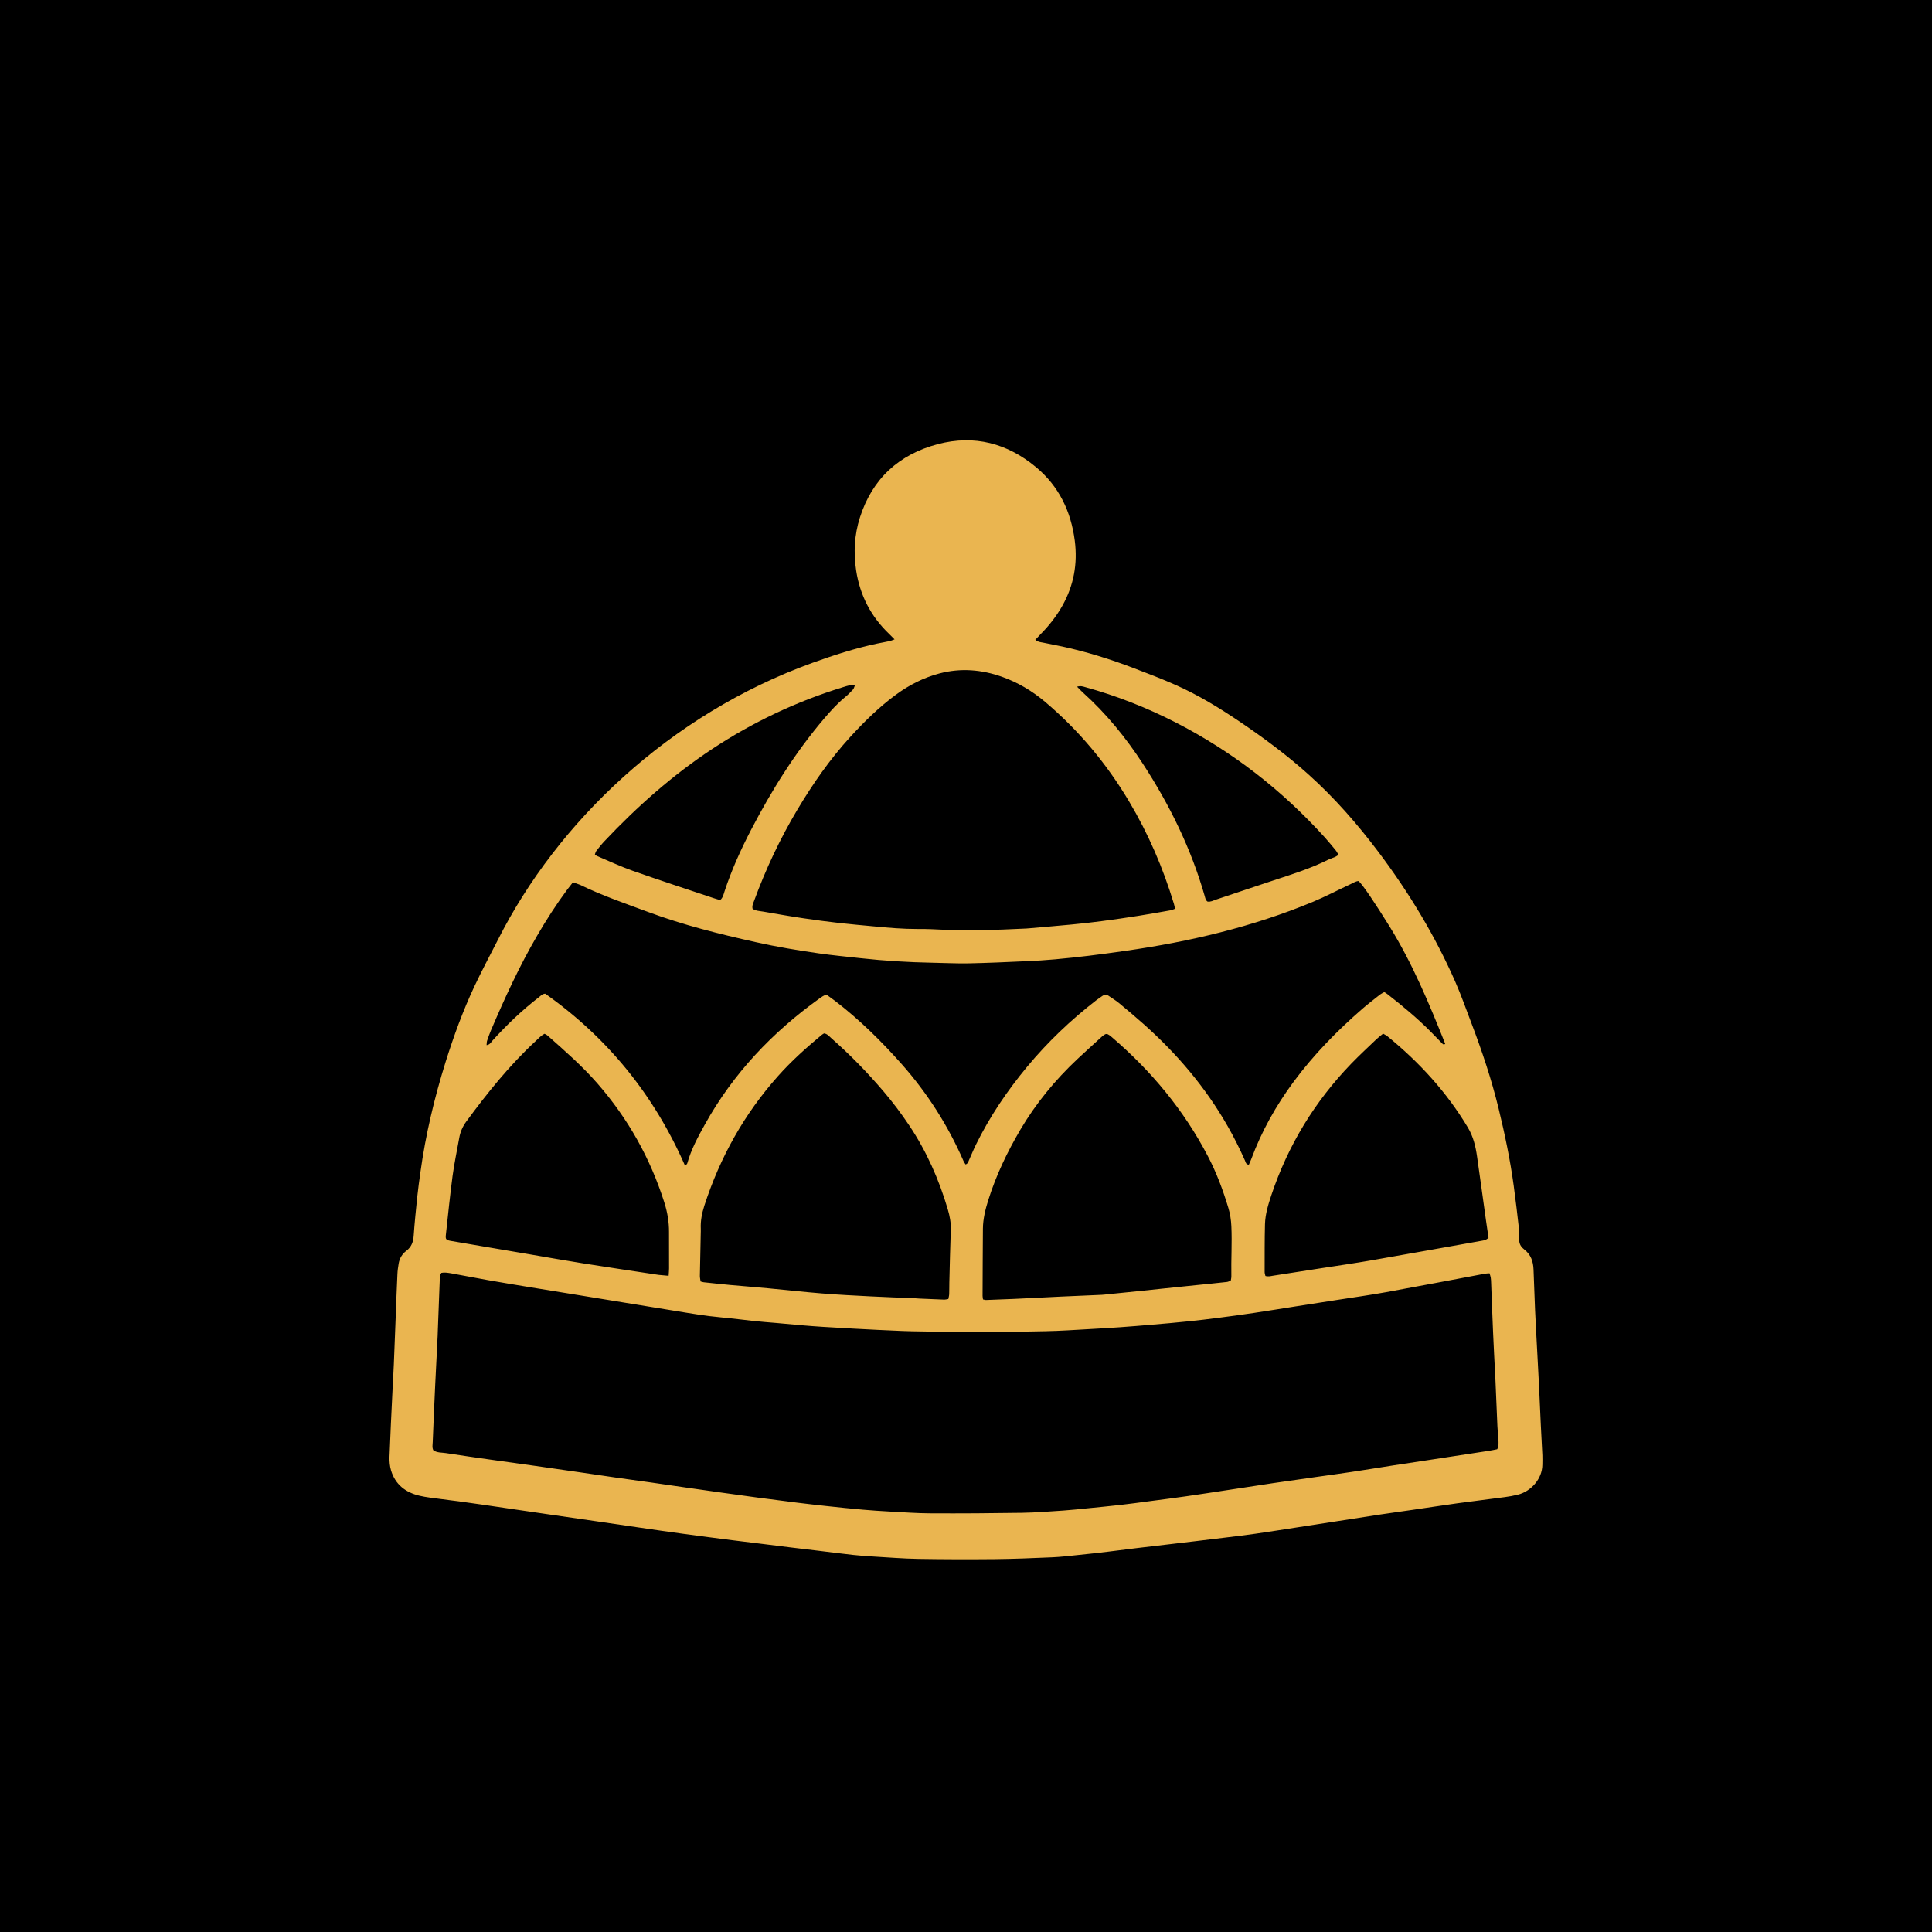
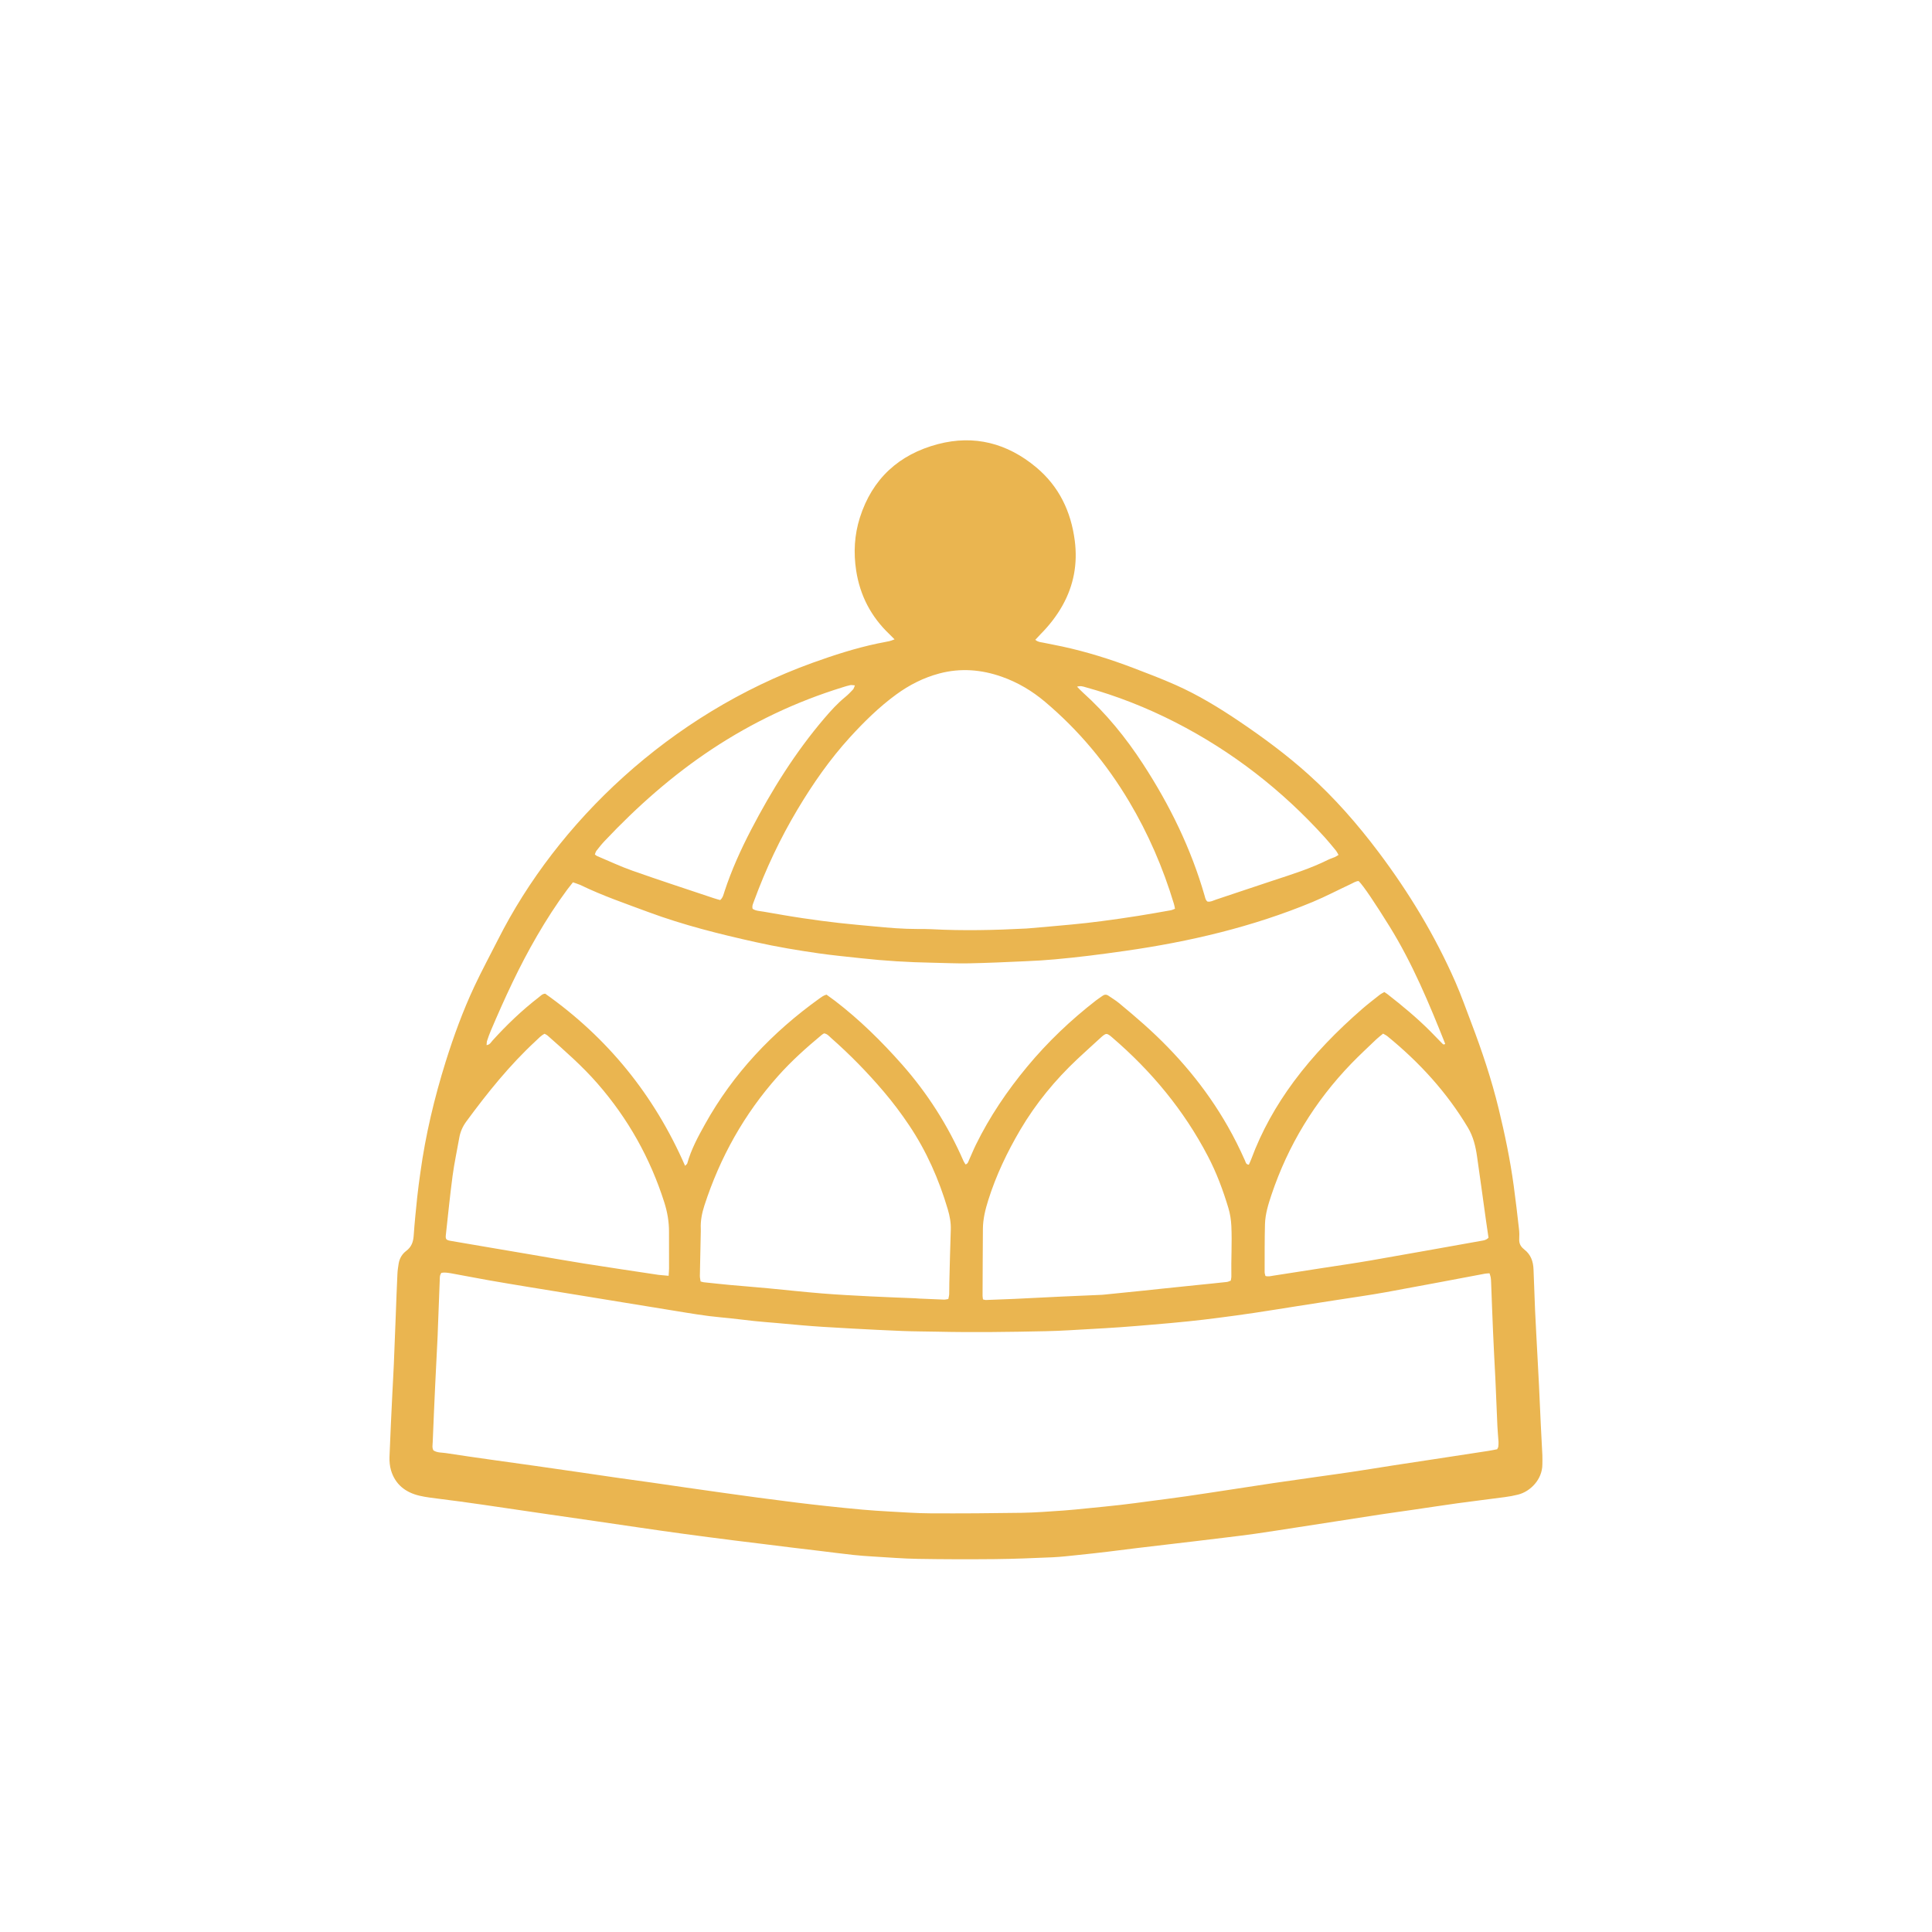
<svg xmlns="http://www.w3.org/2000/svg" version="1.1" id="Слой_1" x="0px" y="0px" viewBox="0 0 400 400" style="enable-background:new 0 0 400 400;" xml:space="preserve">
  <style type="text/css"> .st0{fill:#EAB550;} </style>
-   <rect width="400" height="400" />
  <path class="st0" d="M185.21,132.37c-0.5-0.49-0.8-0.8-1.11-1.11c-3.77-3.6-6.05-7.98-6.84-13.13c-0.57-3.72-0.37-7.39,0.77-10.97 c2.56-8.05,8.1-13.09,16.16-15.21c7.54-1.98,14.37-0.18,20.33,4.79c4.73,3.95,7.21,9.12,8,15.2c0.61,4.78-0.2,9.23-2.54,13.42 c-1.24,2.21-2.79,4.18-4.58,5.98c-0.34,0.34-0.66,0.7-1.05,1.12c0.51,0.46,1.05,0.48,1.56,0.58c1.35,0.28,2.71,0.53,4.06,0.82 c5.02,1.09,9.91,2.62,14.71,4.45c2.95,1.12,5.9,2.25,8.78,3.53c4.65,2.07,8.99,4.72,13.21,7.57c4.95,3.35,9.75,6.9,14.2,10.9 c5.42,4.86,10.19,10.32,14.56,16.13c6.28,8.35,11.66,17.24,15.87,26.82c1.23,2.8,2.24,5.69,3.33,8.54 c2.21,5.81,4.18,11.7,5.65,17.75c1.28,5.27,2.39,10.58,3.12,15.96c0.41,2.98,0.75,5.97,1.09,8.95c0.08,0.68,0.09,1.38,0.05,2.07 c-0.05,0.87,0.27,1.53,0.93,2.06c0.04,0.03,0.07,0.07,0.11,0.1c1.37,1.05,1.86,2.49,1.92,4.15c0.1,2.81,0.2,5.62,0.32,8.43 c0.15,3.2,0.33,6.41,0.5,9.61c0.1,1.97,0.22,3.94,0.31,5.91c0.13,2.76,0.25,5.52,0.38,8.28c0.1,2.07,0.22,4.14,0.32,6.21 c0.03,0.64,0,1.28,0,1.92c-0.01,3.1-2.48,5.6-5.02,6.24c-0.91,0.23-1.83,0.4-2.76,0.52c-3.27,0.44-6.55,0.83-9.82,1.28 c-3.12,0.43-6.24,0.92-9.36,1.37c-2.24,0.33-4.49,0.63-6.73,0.97c-2.92,0.44-5.84,0.91-8.77,1.36c-2.82,0.44-5.65,0.87-8.47,1.31 c-2.83,0.43-5.65,0.89-8.48,1.29c-2,0.29-4.01,0.52-6.01,0.77c-2.15,0.27-4.31,0.52-6.46,0.78c-2.01,0.24-4.01,0.47-6.02,0.71 c-2.01,0.24-4.02,0.46-6.02,0.71c-2.01,0.24-4.01,0.51-6.02,0.75c-2.11,0.25-4.21,0.49-6.32,0.7c-1.72,0.18-3.43,0.38-5.16,0.46 c-3.99,0.17-7.99,0.34-11.98,0.38c-5.28,0.05-10.56,0.04-15.84-0.05c-3.1-0.05-6.21-0.31-9.31-0.49c-1.38-0.08-2.76-0.18-4.13-0.33 c-2.3-0.25-4.6-0.55-6.9-0.83c-1.96-0.24-3.92-0.46-5.87-0.7c-1.96-0.24-3.91-0.49-5.87-0.73c-2.01-0.25-4.01-0.49-6.02-0.74 c-3.52-0.45-7.04-0.9-10.56-1.38c-3.03-0.41-6.05-0.85-9.08-1.29c-3.07-0.44-6.14-0.9-9.22-1.35c-3.02-0.44-6.05-0.87-9.07-1.31 c-2.39-0.35-4.78-0.7-7.17-1.05c-2.29-0.34-4.58-0.68-6.88-1.01c-1.66-0.24-3.32-0.48-4.98-0.7c-1.27-0.17-2.54-0.31-3.81-0.49 c-1.46-0.2-2.95-0.34-4.38-0.68c-2.88-0.68-5-2.32-5.88-5.24c-0.26-0.88-0.35-1.85-0.32-2.77c0.16-4.44,0.39-8.87,0.6-13.31 c0.09-1.97,0.22-3.94,0.3-5.91c0.14-3.3,0.26-6.61,0.39-9.91c0.11-2.91,0.21-5.82,0.35-8.73c0.03-0.74,0.14-1.47,0.26-2.2 c0.18-1.07,0.72-1.98,1.56-2.61c1.09-0.82,1.46-1.86,1.55-3.17c0.18-2.66,0.46-5.31,0.73-7.96c0.18-1.72,0.42-3.43,0.66-5.14 c1.07-7.79,2.89-15.4,5.23-22.9c1.67-5.32,3.58-10.56,5.95-15.61c1.53-3.26,3.24-6.43,4.87-9.64 c12.28-24.35,35.52-46.65,65.13-57.34c4.41-1.59,8.86-3.03,13.46-4c0.82-0.17,1.65-0.31,2.46-0.49 C184.44,132.68,184.7,132.56,185.21,132.37z M91.39,263.53c-0.39,0.51-0.33,1.07-0.35,1.61c-0.14,3.4-0.26,6.81-0.39,10.21 c-0.01,0.39-0.02,0.79-0.04,1.18c-0.17,3.35-0.34,6.7-0.5,10.05c-0.19,3.99-0.36,7.99-0.52,11.98c-0.02,0.58-0.17,1.18,0.15,1.73 c0.81,0.52,1.73,0.42,2.6,0.56c3.07,0.48,6.14,0.91,9.22,1.35c3.07,0.44,6.15,0.86,9.22,1.29c3.22,0.46,6.44,0.93,9.66,1.39 c2.44,0.35,4.87,0.72,7.31,1.07c2.39,0.34,4.78,0.66,7.17,1c2.39,0.34,4.78,0.69,7.17,1.04c2.44,0.35,4.88,0.69,7.32,1.04 c2.49,0.35,4.98,0.7,7.47,1.03c2.69,0.36,5.38,0.7,8.07,1.04c2.05,0.25,4.11,0.49,6.17,0.71c2.5,0.27,5,0.53,7.51,0.75 c1.82,0.16,3.64,0.28,5.46,0.38c2.86,0.15,5.71,0.37,8.57,0.38c6.32,0.03,12.63-0.01,18.95-0.11c2.86-0.05,5.71-0.28,8.57-0.47 c1.62-0.11,3.24-0.29,4.86-0.45c2.31-0.23,4.61-0.45,6.91-0.71c2.01-0.23,4.01-0.5,6.01-0.77c2.54-0.33,5.08-0.66,7.62-1.02 c2.98-0.43,5.95-0.89,8.92-1.34c3.02-0.46,6.04-0.93,9.06-1.38c3.07-0.45,6.15-0.88,9.22-1.32c2.34-0.33,4.69-0.65,7.03-1 c2.88-0.43,5.74-0.9,8.62-1.35c2.87-0.44,5.75-0.88,8.62-1.31c3.7-0.57,7.41-1.13,11.11-1.7c0.63-0.1,1.25-0.23,1.81-0.34 c0.11-0.24,0.22-0.37,0.23-0.51c0.04-0.34,0.07-0.69,0.05-1.03c-0.07-1.08-0.18-2.16-0.23-3.25c-0.14-3.06-0.26-6.11-0.39-9.17 c-0.01-0.35-0.03-0.69-0.05-1.04c-0.16-3.1-0.33-6.21-0.46-9.31c-0.15-3.4-0.27-6.81-0.4-10.21c-0.01-0.34-0.03-0.69-0.08-1.03 c-0.05-0.28-0.15-0.55-0.25-0.88c-0.36,0.03-0.65,0.03-0.93,0.08c-6.83,1.28-13.65,2.59-20.49,3.83c-3.39,0.61-6.81,1.09-10.22,1.62 c-2.82,0.44-5.65,0.88-8.47,1.32c-2.87,0.45-5.74,0.92-8.62,1.35c-2.44,0.36-4.88,0.7-7.32,1.01c-2.1,0.27-4.21,0.53-6.31,0.74 c-2.5,0.26-5.01,0.48-7.51,0.69c-2.21,0.19-4.42,0.37-6.64,0.53c-2.02,0.14-4.04,0.26-6.06,0.37c-3.1,0.17-6.21,0.39-9.31,0.45 c-7.5,0.16-15,0.27-22.5,0.1c-2.37-0.05-4.74-0.05-7.1-0.14c-3.45-0.13-6.9-0.32-10.35-0.5c-2.07-0.11-4.14-0.23-6.2-0.36 c-1.43-0.09-2.85-0.2-4.28-0.32c-1.82-0.15-3.63-0.33-5.45-0.49c-1.47-0.13-2.95-0.23-4.42-0.39c-2.3-0.24-4.6-0.56-6.91-0.76 c-3.25-0.29-6.45-0.85-9.66-1.37c-3.36-0.54-6.71-1.09-10.07-1.64c-3.31-0.54-6.61-1.08-9.92-1.62c-3.36-0.55-6.71-1.09-10.07-1.64 c-2.77-0.46-5.54-0.91-8.31-1.4c-2.62-0.46-5.23-0.98-7.85-1.45C92.73,263.52,92.05,263.39,91.39,263.53z M118.62,182.67 c-0.46,0.58-0.83,1.04-1.18,1.51c-2.27,3.06-4.32,6.25-6.23,9.54c-3.69,6.32-6.73,12.95-9.59,19.67c-0.29,0.68-0.54,1.38-0.77,2.08 c-0.09,0.26-0.07,0.55-0.11,0.91c0.68-0.08,0.9-0.57,1.21-0.92c2.95-3.26,6.12-6.3,9.61-8.99c0.38-0.29,0.7-0.7,1.32-0.74 c12.93,9.13,22.56,21,28.96,35.64c0.22-0.24,0.4-0.35,0.45-0.5c0.8-2.88,2.21-5.49,3.65-8.07c5.86-10.55,13.95-19.07,23.71-26.07 c0.44-0.31,0.87-0.65,1.47-0.8c0.59,0.43,1.19,0.85,1.78,1.3c5.07,3.89,9.6,8.35,13.83,13.13c5.3,6,9.55,12.67,12.75,20.01 c0.11,0.25,0.28,0.47,0.43,0.72c0.47-0.16,0.55-0.53,0.68-0.83c0.49-1.08,0.93-2.18,1.45-3.24c2.86-5.83,6.48-11.18,10.62-16.17 c4.24-5.11,9.02-9.66,14.27-13.73c0.43-0.33,0.89-0.62,1.33-0.94c0.41-0.3,0.81-0.32,1.23-0.03c0.73,0.51,1.5,0.96,2.18,1.52 c1.75,1.45,3.49,2.91,5.18,4.42c6.87,6.12,12.75,13.05,17.32,21.06c1.32,2.31,2.51,4.7,3.59,7.13c0.15,0.33,0.18,0.81,0.8,0.86 c0.16-0.37,0.35-0.76,0.5-1.16c2.14-5.78,5.13-11.09,8.79-16.04c4.13-5.58,8.96-10.51,14.19-15.06c1.15-1,2.37-1.93,3.57-2.88 c0.3-0.24,0.66-0.41,0.99-0.61c0.25,0.17,0.47,0.29,0.66,0.44c3.08,2.4,6.08,4.89,8.84,7.65c0.84,0.84,1.65,1.7,2.48,2.54 c0.16,0.16,0.35,0.38,0.63,0.08c-3.32-8.33-6.76-16.61-11.51-24.28c-2.92-4.7-5.42-8.46-6.41-9.41c-0.6,0.02-1.09,0.38-1.62,0.62 c-2.64,1.23-5.22,2.59-7.9,3.71c-12.46,5.17-25.49,8.23-38.81,10.13c-2.49,0.36-4.98,0.69-7.47,1c-2.35,0.28-4.7,0.54-7.06,0.75 c-2.01,0.18-4.03,0.31-6.05,0.39c-3.94,0.18-7.88,0.36-11.83,0.44c-2.51,0.05-5.03-0.09-7.55-0.13c-4.93-0.09-9.86-0.39-14.76-0.93 c-2.89-0.32-5.79-0.59-8.67-1c-4.39-0.63-8.77-1.36-13.1-2.33c-7.51-1.67-14.96-3.53-22.19-6.21c-4.76-1.77-9.57-3.41-14.15-5.64 C119.7,183.03,119.22,182.89,118.62,182.67z M155.82,188.16c0.65,0.44,1.45,0.45,2.21,0.58c2.77,0.48,5.53,0.97,8.31,1.38 c2.48,0.37,4.98,0.7,7.47,0.98c2.35,0.27,4.71,0.46,7.06,0.69c3.04,0.3,6.09,0.55,9.15,0.55c0.94,0,1.88-0.01,2.81,0.04 c6.56,0.35,13.12,0.2,19.67-0.14c0.25-0.01,0.49-0.04,0.74-0.06c2.85-0.25,5.7-0.49,8.54-0.76c2.11-0.2,4.22-0.43,6.32-0.71 c2.54-0.33,5.08-0.7,7.61-1.1c2.24-0.35,4.47-0.76,6.7-1.15c0.27-0.05,0.53-0.19,0.86-0.31c-0.08-0.39-0.13-0.73-0.23-1.04 c-2.25-7.44-5.31-14.53-9.3-21.22c-4.66-7.82-10.42-14.72-17.39-20.6c-2.67-2.25-5.61-4-8.91-5.17c-4.25-1.5-8.55-1.85-12.94-0.69 c-3.28,0.87-6.25,2.38-8.98,4.38c-3.52,2.58-6.61,5.62-9.54,8.83c-4.17,4.57-7.69,9.63-10.86,14.94c-3.6,6.03-6.58,12.35-9,18.95 C155.95,187.04,155.65,187.52,155.82,188.16z M145.05,265.31c0.29,0.08,0.47,0.15,0.67,0.17c1.81,0.19,3.63,0.39,5.44,0.56 c2.6,0.24,5.21,0.43,7.81,0.68c3.73,0.35,7.46,0.77,11.19,1.07c3.34,0.27,6.69,0.44,10.04,0.61c3.05,0.16,6.11,0.26,9.17,0.39 c0.34,0.01,0.69,0.06,1.03,0.07c1.68,0.07,3.35,0.15,5.03,0.21c0.28,0.01,0.57-0.07,0.91-0.12c0.07-0.37,0.17-0.69,0.18-1.03 c0.03-0.79,0.01-1.58,0.03-2.37c0.09-3.65,0.17-7.3,0.3-10.95c0.05-1.45-0.21-2.83-0.62-4.22c-1.83-6.19-4.4-12.03-8.01-17.41 c-1.62-2.42-3.37-4.75-5.26-6.97c-3.36-3.95-6.98-7.66-10.88-11.09c-0.43-0.38-0.81-0.88-1.47-0.96c-0.17,0.11-0.35,0.19-0.49,0.32 c-3.19,2.65-6.28,5.41-9.04,8.52c-7,7.85-12.01,16.83-15.25,26.82c-0.5,1.56-0.82,3.15-0.74,4.8c0.02,0.34-0.01,0.69-0.01,1.04 c-0.06,2.91-0.13,5.82-0.18,8.73C144.9,264.56,145,264.94,145.05,265.31z M254.82,265.14c0.05-0.33,0.13-0.62,0.12-0.91 c-0.07-3.45,0.16-6.9,0-10.36c-0.06-1.29-0.25-2.55-0.62-3.78c-1.11-3.69-2.45-7.29-4.24-10.71c-4.97-9.53-11.71-17.64-19.85-24.62 c-0.15-0.13-0.3-0.26-0.46-0.38c-0.56-0.4-0.8-0.41-1.32-0.02c-0.2,0.15-0.38,0.31-0.56,0.48c-1.6,1.47-3.22,2.92-4.8,4.4 c-4.63,4.35-8.63,9.21-11.86,14.69c-2.71,4.61-5,9.4-6.61,14.51c-0.61,1.93-1.1,3.9-1.12,5.94c-0.04,4.64-0.05,9.28-0.07,13.92 c0,0.23,0.06,0.47,0.09,0.73c0.25,0.05,0.44,0.13,0.63,0.12c1.97-0.07,3.94-0.14,5.91-0.23c3.25-0.15,6.5-0.33,9.75-0.48 c2.76-0.13,5.52-0.24,8.28-0.36c0.2-0.01,0.39-0.03,0.59-0.05c2.7-0.27,5.39-0.55,8.09-0.82c1.23-0.13,2.45-0.26,3.68-0.39 c2.45-0.25,4.9-0.51,7.35-0.76c2.06-0.21,4.12-0.41,6.18-0.64C254.26,265.4,254.53,265.24,254.82,265.14z M308.18,256.26 c-0.17-1.2-0.36-2.42-0.53-3.63c-0.61-4.39-1.21-8.79-1.84-13.17c-0.3-2.11-0.78-4.14-1.9-6.01c-4.38-7.33-10.05-13.51-16.64-18.89 c-0.26-0.21-0.57-0.35-0.91-0.56c-0.49,0.41-0.96,0.75-1.39,1.16c-1.74,1.67-3.52,3.31-5.2,5.05c-7.55,7.82-13.08,16.88-16.54,27.2 c-0.66,1.97-1.27,3.96-1.33,6.04c-0.09,3.3-0.06,6.61-0.07,9.92c0,0.28,0.11,0.56,0.16,0.8c0.57,0.18,1.04,0.04,1.53-0.04 c3.41-0.53,6.81-1.06,10.22-1.59c3.36-0.52,6.72-1,10.07-1.58c7.67-1.33,15.32-2.72,22.99-4.08 C307.24,256.8,307.68,256.76,308.18,256.26z M138.43,264.14c0.04-0.66,0.09-1.1,0.09-1.53c0-2.52-0.02-5.04-0.01-7.55 c0.01-2.09-0.34-4.12-0.97-6.11c-2.91-9.15-7.5-17.35-13.82-24.6c-3.16-3.63-6.76-6.77-10.34-9.94c-0.18-0.16-0.41-0.25-0.63-0.38 c-0.76,0.38-1.28,0.98-1.85,1.51c-5.42,5.02-10.02,10.75-14.38,16.69c-0.74,1.01-1.23,2.13-1.44,3.37 c-0.46,2.62-1.03,5.23-1.38,7.86c-0.54,4.06-0.94,8.13-1.39,12.2c-0.1,0.9,0.04,1.08,1.01,1.25c2.28,0.4,4.57,0.79,6.85,1.17 c3.25,0.55,6.51,1.11,9.77,1.66c3.64,0.62,7.28,1.27,10.93,1.85c5.16,0.82,10.33,1.58,15.49,2.36 C136.99,264.02,137.62,264.06,138.43,264.14z M222.99,142.17c0.51,0.51,0.83,0.87,1.19,1.19c4.84,4.35,8.91,9.35,12.45,14.79 c5.55,8.52,9.98,17.56,12.79,27.36c0.12,0.42,0.18,0.87,0.58,1.15c0.63,0.11,1.16-0.2,1.71-0.39c3.98-1.32,7.94-2.67,11.92-3.98 c3.84-1.26,7.7-2.47,11.33-4.28c0.44-0.22,0.92-0.35,1.37-0.55c0.26-0.11,0.49-0.28,0.8-0.46c-0.21-0.35-0.35-0.66-0.56-0.92 c-0.75-0.92-1.5-1.83-2.29-2.71c-8.86-9.79-19.12-17.77-30.88-23.8c-5.98-3.06-12.21-5.52-18.69-7.3 C224.21,142.13,223.76,141.94,222.99,142.17z M149.11,186.35c0.58-0.52,0.69-1.18,0.89-1.78c1.45-4.42,3.36-8.64,5.5-12.76 c4.27-8.21,9.14-16.02,15.16-23.08c1.35-1.58,2.73-3.11,4.35-4.43c0.57-0.47,1.09-1,1.59-1.54c0.18-0.19,0.24-0.5,0.4-0.86 c-0.41-0.03-0.7-0.1-0.96-0.05c-0.53,0.11-1.05,0.28-1.57,0.44c-9.63,2.97-18.64,7.24-27.05,12.8 c-8.19,5.42-15.49,11.88-22.22,19.01c-0.61,0.64-1.17,1.34-1.71,2.04c-0.17,0.21-0.23,0.51-0.33,0.76c0.18,0.14,0.28,0.26,0.41,0.31 c2.45,1.03,4.87,2.18,7.37,3.06c5.58,1.97,11.2,3.8,16.81,5.68C148.2,186.11,148.67,186.22,149.11,186.35z" />
</svg>